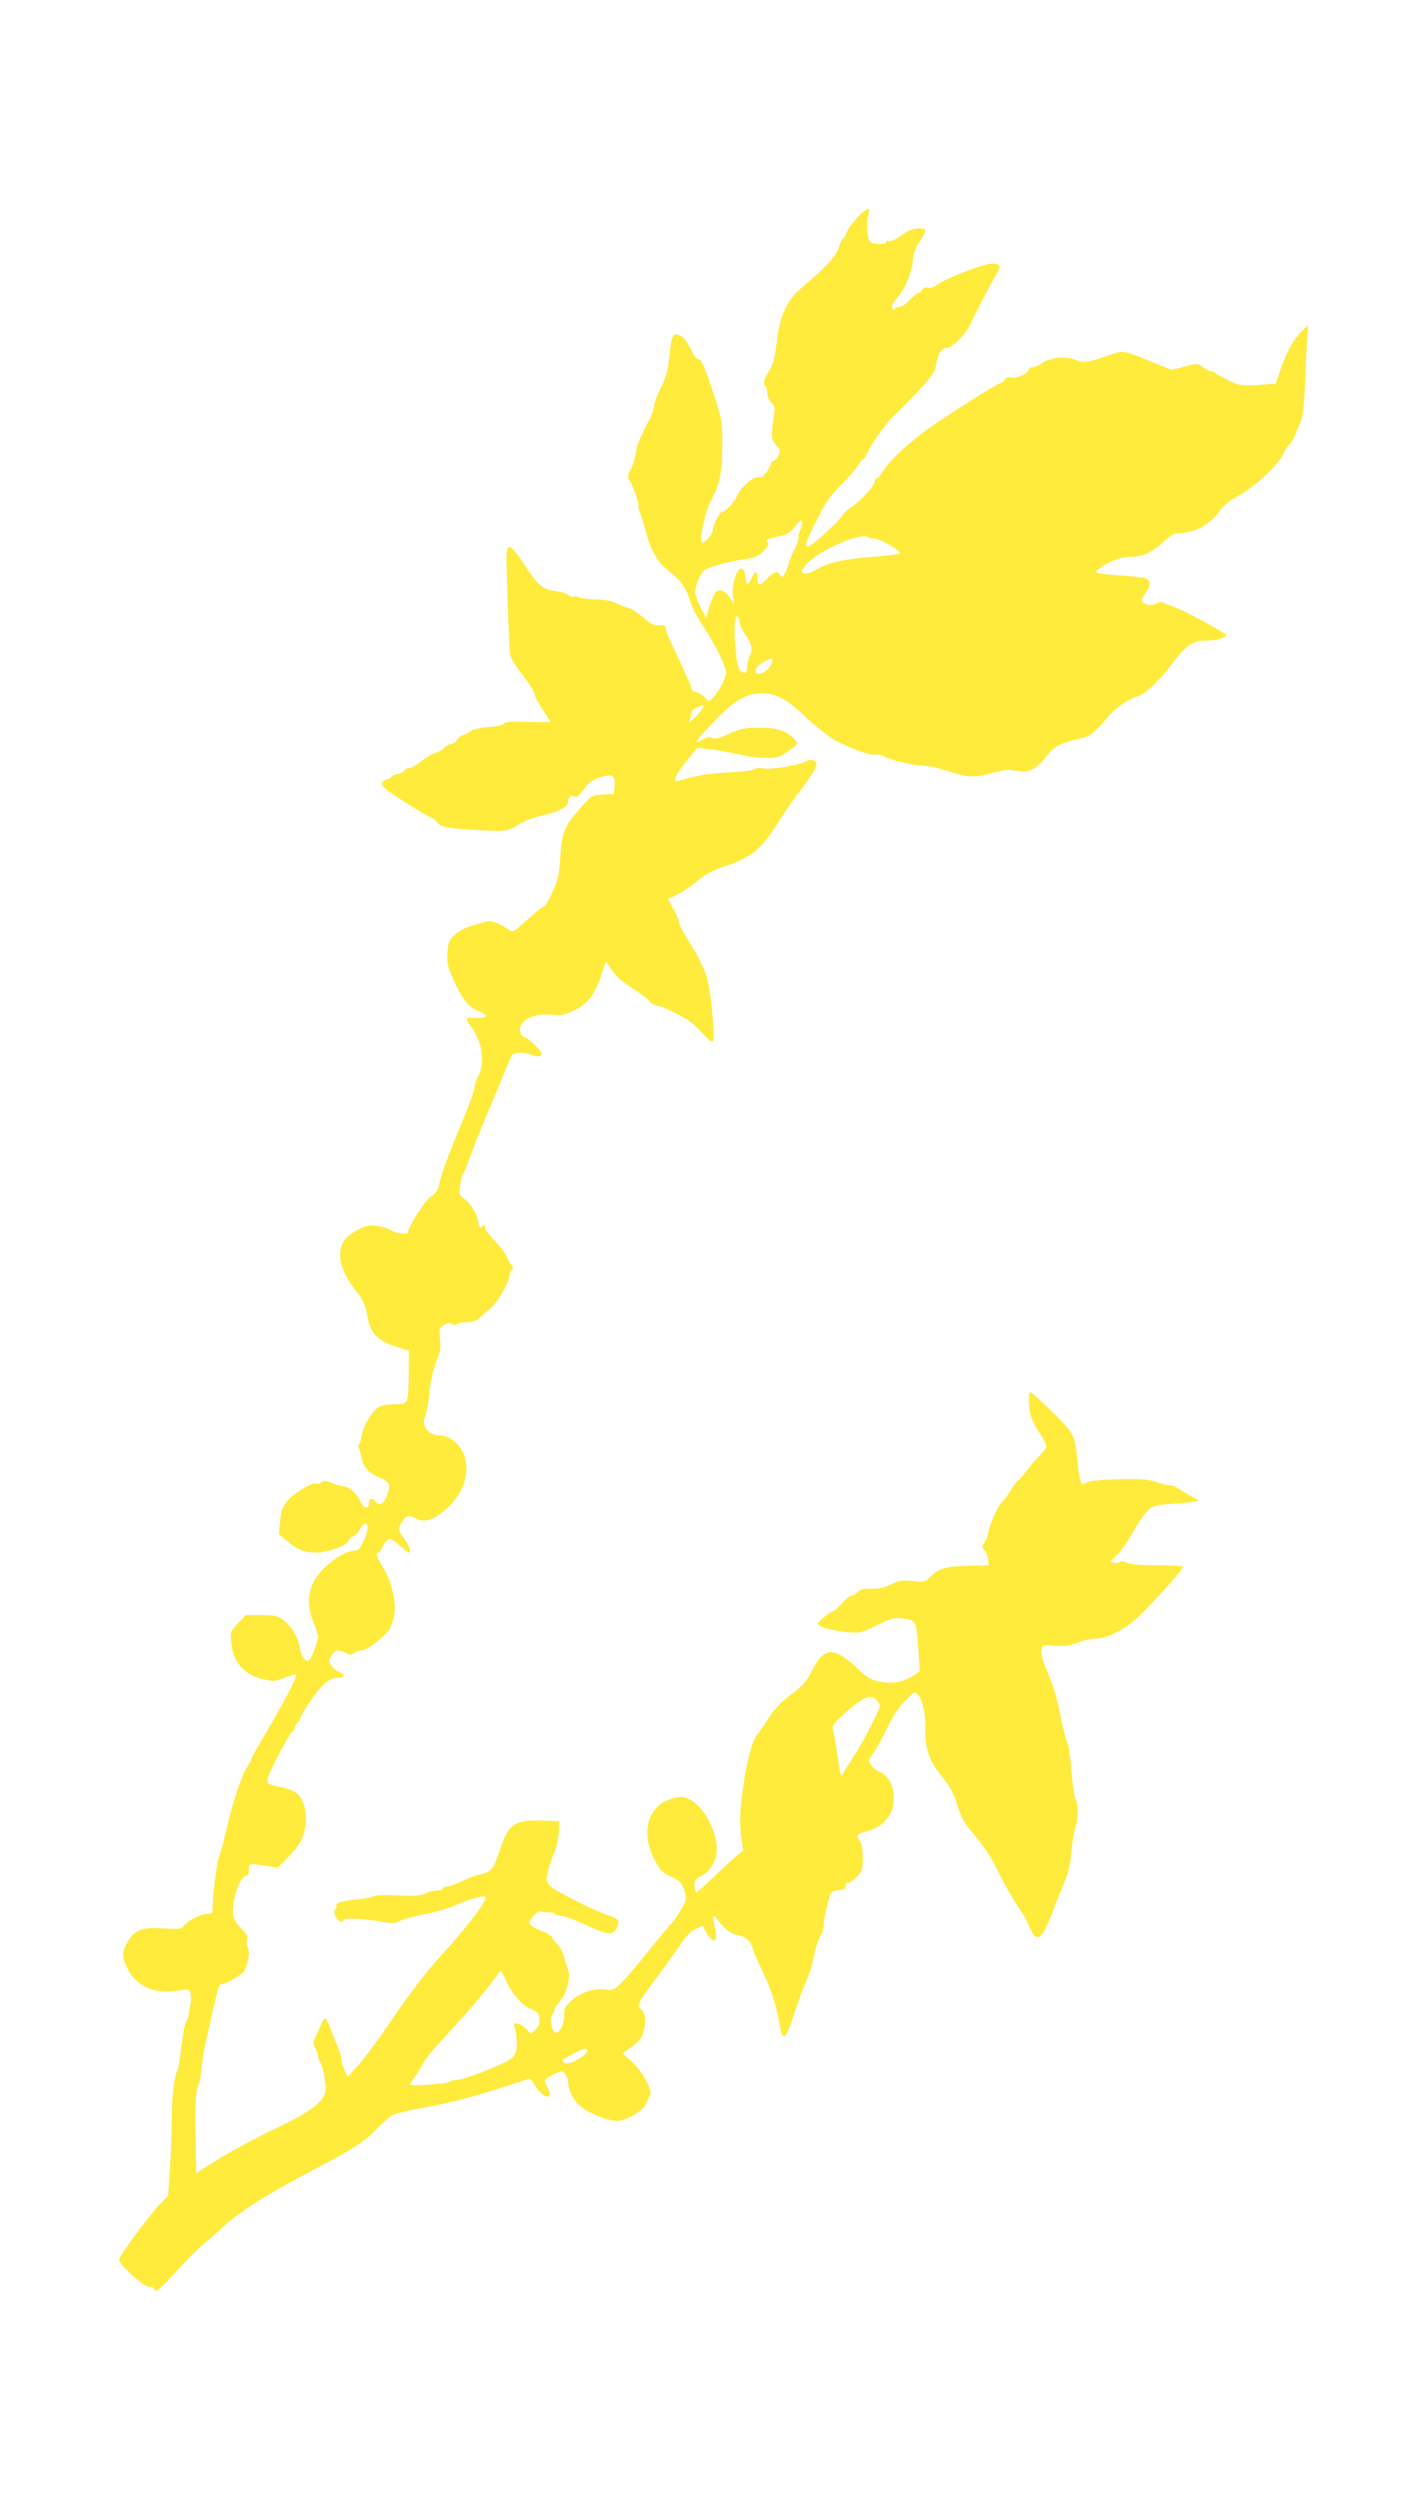
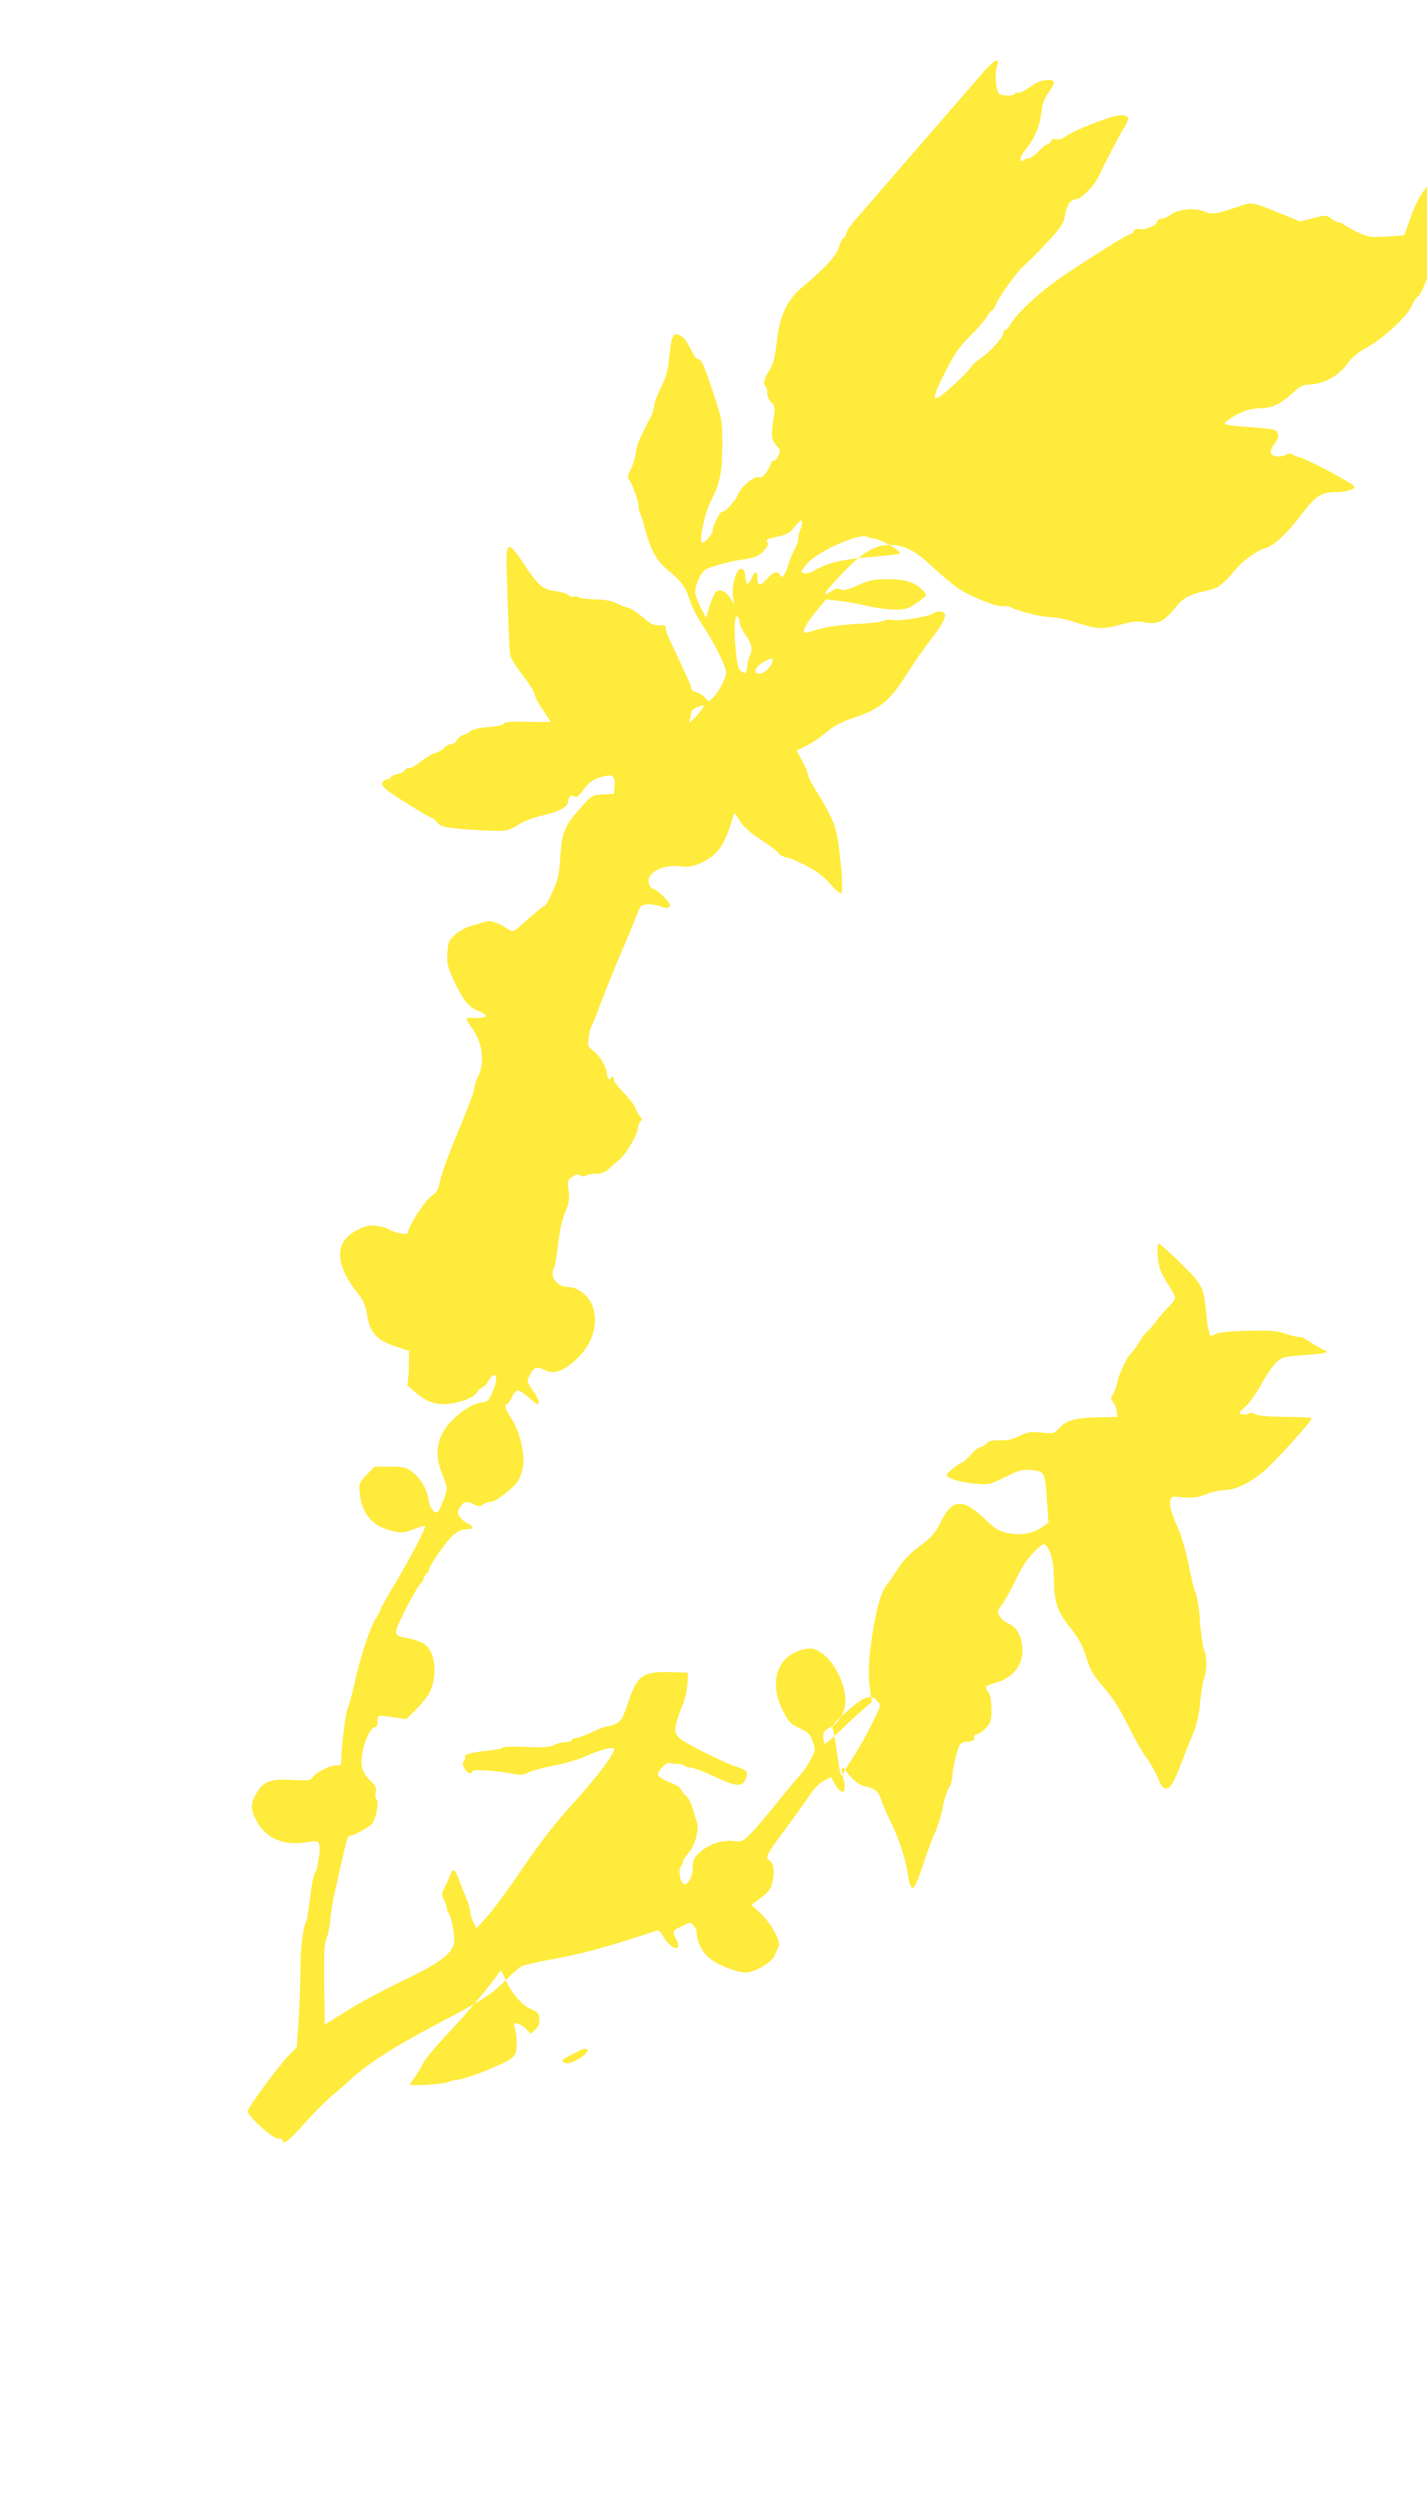
<svg xmlns="http://www.w3.org/2000/svg" version="1.0" width="731pt" height="1280pt" viewBox="0 0 731 1280" preserveAspectRatio="xMidYMid meet">
  <g transform="translate(0,1280) scale(0.1,-0.1)" fill="#ffeb3b" stroke="none">
-     <path d="M4389 11683 c-25 -27 -49 -60 -53 -75 -3 -16 -11 -28 -16 -28 -5 0 -14 -19 -21 -42 -11 -44 -68 -107 -190 -209 -78 -66 -114 -143 -130 -279 -9 -77 -18 -114 -34 -140 -29 -45 -39 -77 -25 -85 5 -3 10 -19 10 -36 0 -16 9 -38 21 -50 20 -20 20 -25 10 -95 -12 -78 -9 -97 20 -130 16 -17 17 -24 6 -47 -6 -15 -18 -27 -24 -27 -7 0 -13 -5 -13 -10 0 -6 -10 -26 -22 -45 -16 -24 -28 -33 -41 -29 -24 8 -91 -48 -107 -88 -13 -33 -63 -88 -80 -88 -13 0 -50 -74 -50 -98 0 -19 -46 -69 -55 -60 -14 14 17 157 46 212 47 88 59 146 59 288 0 127 0 128 -52 283 -37 114 -55 155 -67 155 -9 0 -21 10 -27 23 -37 72 -49 90 -70 99 -36 17 -44 3 -55 -103 -7 -75 -16 -108 -44 -165 -19 -39 -35 -81 -35 -95 0 -13 -9 -40 -19 -59 -18 -32 -37 -71 -61 -125 -4 -11 -11 -37 -14 -59 -3 -21 -14 -57 -25 -79 -17 -35 -18 -43 -7 -57 15 -17 52 -120 47 -134 -1 -6 2 -19 7 -30 5 -12 19 -57 31 -101 29 -103 57 -150 119 -200 62 -50 88 -86 107 -153 9 -28 36 -82 61 -119 60 -89 124 -216 124 -247 0 -28 -41 -105 -71 -132 -20 -18 -21 -18 -37 3 -9 12 -29 25 -44 28 -16 4 -28 13 -28 21 0 8 -4 22 -9 32 -5 9 -23 49 -40 87 -18 39 -43 93 -56 120 -14 28 -25 58 -25 68 0 14 -7 17 -34 15 -27 -1 -43 6 -81 40 -27 23 -60 45 -74 49 -14 3 -43 14 -63 24 -24 13 -61 19 -110 20 -40 1 -78 6 -85 11 -7 5 -17 7 -23 3 -6 -4 -19 0 -28 8 -9 8 -38 17 -65 20 -67 9 -89 27 -159 133 -87 132 -99 127 -92 -41 2 -55 5 -167 8 -249 3 -82 7 -161 11 -175 3 -14 33 -61 66 -103 32 -42 59 -85 59 -96 0 -10 18 -44 40 -76 22 -31 40 -59 40 -61 0 -2 -52 -3 -115 -1 -83 2 -118 0 -123 -9 -4 -7 -39 -15 -81 -18 -41 -3 -80 -12 -90 -20 -9 -8 -26 -18 -39 -21 -12 -4 -27 -16 -32 -27 -6 -10 -19 -19 -29 -19 -10 0 -26 -9 -35 -19 -10 -11 -30 -22 -45 -26 -14 -3 -48 -23 -76 -45 -27 -21 -53 -36 -59 -33 -5 3 -14 -1 -21 -10 -6 -9 -25 -18 -41 -21 -16 -3 -30 -10 -32 -16 -2 -5 -9 -10 -17 -10 -7 0 -18 -6 -24 -13 -8 -10 -4 -20 17 -39 24 -23 226 -148 239 -148 3 0 13 -10 23 -22 15 -19 33 -24 116 -32 55 -5 133 -9 174 -10 68 -1 80 2 125 31 30 19 81 38 127 48 76 17 128 44 128 68 0 25 18 41 32 29 11 -9 21 -1 48 36 27 35 46 50 82 61 65 20 80 11 76 -41 l-3 -43 -56 -3 c-57 -3 -57 -3 -118 -72 -80 -90 -93 -122 -101 -251 -6 -90 -12 -116 -40 -177 -18 -40 -36 -72 -41 -72 -8 0 -39 -25 -111 -90 -49 -44 -50 -44 -76 -27 -59 37 -89 46 -118 37 -16 -5 -49 -15 -74 -22 -25 -7 -60 -27 -79 -44 -31 -27 -35 -38 -39 -91 -3 -50 0 -71 24 -124 48 -110 83 -156 131 -174 24 -9 43 -21 43 -26 0 -9 -36 -14 -77 -10 -28 2 -29 -9 -3 -42 60 -76 77 -185 40 -257 -11 -22 -20 -50 -20 -62 0 -13 -33 -102 -73 -198 -67 -159 -96 -241 -111 -310 -3 -14 -20 -35 -39 -47 -31 -22 -117 -155 -117 -183 0 -15 -64 -5 -95 14 -11 7 -40 16 -65 19 -37 5 -55 1 -99 -21 -120 -60 -119 -175 5 -328 25 -31 36 -58 45 -109 15 -90 48 -127 144 -159 l70 -23 -1 -111 c-2 -156 -4 -162 -58 -162 -86 0 -105 -9 -143 -66 -19 -29 -37 -71 -40 -93 -3 -23 -10 -44 -14 -47 -5 -3 -5 -13 0 -22 4 -9 11 -33 15 -53 7 -41 36 -72 87 -93 56 -23 61 -35 43 -89 -17 -49 -40 -61 -64 -32 -15 18 -30 11 -30 -16 0 -31 -30 -22 -45 15 -16 39 -59 76 -86 76 -10 0 -37 7 -59 16 -32 13 -43 14 -55 4 -8 -6 -18 -9 -24 -6 -16 10 -111 -46 -146 -86 -27 -32 -34 -50 -40 -106 l-7 -66 38 -33 c55 -47 95 -63 151 -63 64 1 155 33 167 59 5 11 17 23 27 26 10 4 24 18 31 32 7 15 18 28 24 30 23 8 23 -29 -1 -82 -19 -44 -29 -55 -47 -55 -62 -1 -174 -85 -211 -160 -32 -62 -32 -128 -3 -201 14 -36 26 -72 26 -79 0 -18 -30 -101 -43 -118 -16 -21 -44 13 -51 61 -8 54 -42 109 -85 142 -30 22 -45 25 -113 25 l-79 0 -40 -42 c-38 -41 -40 -45 -35 -94 9 -101 63 -167 155 -190 61 -15 66 -15 119 5 30 12 57 19 60 16 7 -7 -71 -155 -158 -302 -39 -64 -70 -120 -70 -125 0 -5 -12 -27 -26 -49 -26 -42 -70 -172 -99 -295 -20 -88 -35 -144 -45 -169 -10 -25 -30 -189 -30 -244 0 -38 -2 -41 -28 -41 -32 0 -102 -35 -120 -61 -11 -16 -23 -18 -105 -13 -110 7 -149 -8 -184 -71 -29 -51 -29 -80 0 -135 46 -92 140 -133 260 -113 56 9 58 8 63 -14 4 -13 3 -38 0 -56 -4 -17 -8 -41 -9 -53 -1 -11 -7 -27 -13 -35 -6 -8 -17 -63 -24 -124 -7 -60 -16 -118 -22 -128 -16 -31 -29 -149 -28 -252 0 -55 -4 -165 -9 -244 l-10 -145 -40 -40 c-55 -57 -211 -268 -211 -286 0 -25 126 -140 154 -140 15 0 26 -4 26 -10 0 -27 32 -1 110 86 47 53 108 114 135 137 28 23 77 66 110 96 85 78 226 167 437 278 230 120 279 152 349 223 31 32 67 63 79 70 12 7 68 20 124 31 199 36 287 60 573 154 7 2 19 -8 27 -23 22 -42 64 -78 77 -65 8 8 6 20 -5 41 -22 43 -21 45 28 69 42 21 45 21 60 4 9 -10 16 -26 16 -36 0 -45 26 -98 63 -130 42 -36 141 -75 191 -75 44 0 135 55 146 88 6 15 14 35 20 44 14 25 -39 122 -95 173 l-45 41 49 36 c41 31 51 45 60 85 12 50 5 93 -18 108 -22 13 -9 36 82 157 50 68 107 147 126 176 21 33 48 60 72 73 l38 19 15 -28 c8 -16 22 -34 30 -41 24 -20 31 9 17 65 -14 55 -7 68 16 33 28 -39 65 -69 92 -75 51 -10 74 -28 86 -69 7 -22 26 -67 42 -100 47 -94 81 -194 93 -272 19 -116 31 -109 83 48 19 59 46 131 60 160 13 30 30 85 37 124 7 38 21 83 32 100 10 16 18 44 18 62 0 30 20 117 35 155 4 11 20 18 43 20 29 2 36 7 34 21 -2 10 3 17 14 17 9 0 29 14 45 31 26 28 29 38 29 98 -1 42 -6 73 -15 85 -22 30 -20 33 38 50 93 27 142 94 135 183 -5 62 -29 101 -76 123 -17 8 -36 25 -43 37 -10 18 -8 26 14 55 14 18 46 76 71 128 31 65 61 111 94 143 46 45 49 47 64 30 23 -26 38 -89 38 -164 0 -120 16 -168 81 -250 46 -58 65 -92 84 -154 21 -67 35 -92 90 -155 45 -52 83 -110 122 -190 31 -63 73 -137 93 -165 20 -27 44 -68 54 -90 26 -61 32 -70 49 -73 21 -4 43 32 82 136 18 48 45 115 60 150 17 42 29 92 34 155 5 51 14 105 20 122 16 39 16 117 0 146 -6 13 -15 75 -20 139 -4 63 -14 131 -22 150 -9 20 -25 84 -36 144 -12 60 -33 136 -47 170 -46 109 -54 136 -48 161 6 23 9 24 67 18 49 -4 74 -1 117 16 30 12 73 21 95 21 52 0 126 35 196 93 55 45 249 258 249 274 0 4 -60 8 -133 8 -89 1 -140 5 -156 14 -15 8 -27 9 -33 3 -9 -9 -48 -5 -48 4 0 3 15 17 33 33 17 16 53 66 79 112 25 46 60 97 77 113 29 27 38 30 142 37 115 9 135 13 104 26 -10 3 -41 21 -68 39 -28 18 -54 31 -58 28 -4 -2 -34 4 -67 15 -49 17 -79 19 -198 17 -79 -2 -150 -8 -162 -15 -11 -6 -23 -11 -25 -11 -11 0 -20 40 -27 115 -13 137 -17 145 -133 259 -58 57 -108 102 -111 98 -11 -10 -5 -96 8 -132 7 -20 27 -57 44 -82 18 -26 32 -54 32 -63 0 -9 -15 -30 -34 -48 -18 -18 -46 -50 -62 -72 -16 -22 -37 -46 -46 -53 -10 -7 -29 -33 -43 -57 -14 -24 -33 -49 -41 -56 -20 -16 -62 -107 -70 -150 -4 -19 -13 -45 -21 -57 -13 -21 -13 -26 0 -40 8 -10 17 -30 19 -47 l3 -30 -109 -3 c-116 -3 -151 -14 -194 -60 -21 -22 -28 -24 -87 -17 -55 5 -69 3 -111 -18 -35 -17 -64 -23 -101 -22 -40 1 -57 -3 -69 -17 -10 -10 -23 -18 -31 -18 -8 0 -31 -18 -50 -40 -20 -22 -40 -40 -45 -40 -12 0 -78 -53 -78 -63 0 -16 71 -37 145 -44 73 -6 77 -5 158 35 76 37 87 40 137 34 64 -8 64 -9 75 -166 l7 -104 -38 -25 c-52 -32 -104 -40 -170 -27 -45 10 -64 21 -107 62 -123 120 -177 118 -239 -9 -27 -55 -44 -74 -107 -121 -51 -38 -86 -75 -112 -117 -21 -33 -44 -67 -51 -75 -30 -34 -52 -104 -74 -235 -24 -146 -28 -222 -15 -315 l8 -55 -41 -35 c-22 -19 -76 -68 -118 -109 -43 -41 -80 -73 -82 -70 -5 5 -9 29 -7 51 0 9 17 25 36 34 45 21 78 82 77 140 -2 85 -57 194 -121 239 -34 23 -48 27 -82 22 -22 -3 -57 -17 -78 -30 -82 -55 -99 -170 -40 -285 30 -60 40 -70 86 -91 46 -21 54 -30 68 -69 14 -44 14 -46 -13 -95 -15 -28 -38 -62 -52 -76 -14 -14 -69 -80 -122 -146 -53 -66 -114 -138 -136 -159 -37 -36 -44 -38 -82 -33 -58 7 -128 -16 -173 -57 -32 -29 -37 -40 -37 -79 0 -48 -28 -96 -48 -83 -17 10 -27 75 -13 89 6 6 11 17 11 24 0 8 11 26 25 41 37 40 61 128 45 167 -6 16 -16 48 -22 70 -6 22 -20 49 -33 60 -12 11 -24 27 -27 35 -2 8 -29 24 -59 35 -30 12 -55 28 -57 36 -4 20 47 71 61 62 6 -4 24 -6 39 -5 14 1 29 -2 33 -8 3 -5 17 -10 31 -10 14 0 68 -20 121 -45 115 -54 146 -57 163 -16 16 39 10 46 -53 67 -63 21 -253 116 -284 143 -13 10 -23 30 -23 43 0 22 21 91 40 133 13 30 22 75 24 120 l1 40 -84 3 c-147 4 -175 -15 -221 -152 -27 -82 -36 -97 -62 -111 -17 -8 -38 -15 -47 -15 -9 0 -45 -14 -79 -30 -35 -17 -72 -30 -83 -30 -10 0 -19 -4 -19 -10 0 -5 -14 -10 -30 -10 -17 0 -44 -7 -60 -15 -23 -12 -54 -14 -144 -10 -66 3 -117 1 -120 -4 -4 -5 -41 -12 -84 -16 -75 -7 -120 -21 -108 -32 3 -4 1 -12 -6 -20 -8 -10 -8 -20 2 -38 13 -25 40 -34 40 -15 0 12 114 5 201 -11 47 -9 61 -8 87 5 17 9 77 25 134 36 56 11 125 32 154 45 62 29 141 52 150 42 13 -13 -81 -140 -208 -280 -91 -100 -168 -198 -259 -332 -70 -104 -153 -217 -183 -249 l-54 -60 -16 32 c-9 17 -16 41 -16 54 0 13 -12 50 -26 83 -14 33 -30 74 -36 90 -18 49 -27 51 -43 9 -8 -21 -22 -51 -30 -66 -12 -24 -12 -31 0 -55 8 -16 15 -35 15 -44 0 -8 4 -19 9 -25 15 -15 35 -128 28 -156 -14 -55 -86 -107 -258 -188 -90 -43 -218 -111 -284 -152 l-120 -75 -3 201 c-2 160 0 209 12 241 9 22 18 68 20 102 3 34 12 93 21 130 9 37 23 100 31 138 30 133 37 155 47 155 19 0 94 40 112 60 22 25 39 108 25 126 -6 6 -8 24 -4 38 4 19 0 31 -18 48 -49 48 -60 76 -53 136 8 67 43 147 65 147 10 0 15 10 15 30 0 34 0 34 88 21 l59 -9 50 49 c27 27 58 65 68 85 42 80 34 198 -16 244 -14 13 -49 27 -82 34 -92 18 -91 13 -24 148 33 65 67 125 76 132 9 8 16 19 16 26 0 7 7 18 15 25 8 7 15 19 15 26 0 8 27 52 60 98 59 83 90 106 141 106 27 0 24 19 -4 29 -13 5 -31 20 -39 33 -15 22 -15 27 0 51 19 30 35 33 73 13 22 -11 29 -11 44 0 10 8 29 14 41 14 24 0 115 70 139 107 9 13 20 45 25 73 12 64 -17 183 -60 248 -30 45 -38 72 -22 72 5 0 16 16 25 35 9 19 23 35 32 35 8 0 32 -16 54 -35 21 -19 41 -35 45 -35 15 0 4 33 -25 73 -30 43 -31 45 -14 76 21 41 36 46 76 26 43 -23 91 -9 153 46 92 81 127 190 92 283 -20 52 -76 96 -123 96 -59 0 -98 52 -74 98 5 10 15 65 21 122 7 67 21 126 36 162 20 46 23 66 18 111 -6 52 -5 56 20 72 19 13 30 14 39 7 8 -7 18 -7 27 -2 8 6 33 10 55 10 25 0 46 7 60 20 11 11 38 34 59 52 37 31 96 134 96 168 0 9 5 21 12 28 9 9 8 16 -4 29 -9 10 -19 28 -23 41 -4 13 -31 48 -61 79 -29 31 -51 59 -49 64 3 4 1 10 -5 14 -5 3 -10 1 -10 -5 0 -6 -4 -8 -10 -5 -5 3 -10 15 -10 26 0 32 -37 96 -70 119 -28 20 -29 24 -23 68 3 26 9 52 14 57 4 6 21 47 37 90 31 85 74 191 127 315 18 41 43 102 56 135 13 33 27 66 32 73 12 15 61 16 104 0 24 -9 36 -9 44 -1 8 8 0 22 -31 52 -23 23 -48 41 -55 41 -7 0 -16 12 -20 27 -13 55 70 99 166 87 35 -5 58 -1 95 15 85 38 123 86 159 203 l18 56 24 -35 c30 -45 51 -63 136 -119 37 -25 67 -49 67 -53 0 -8 33 -23 57 -25 6 -1 45 -19 86 -40 53 -27 89 -55 122 -93 28 -32 51 -51 56 -46 14 14 -9 258 -31 333 -11 37 -45 106 -79 160 -33 52 -61 103 -61 112 0 10 -13 42 -29 71 l-29 54 46 22 c26 13 67 40 92 60 55 46 86 63 170 91 121 42 171 84 255 216 45 71 81 123 137 196 65 86 76 121 40 126 -13 2 -28 -1 -35 -6 -21 -18 -169 -43 -209 -37 -23 4 -44 2 -51 -4 -7 -5 -69 -13 -138 -16 -75 -4 -150 -14 -191 -26 -36 -10 -69 -19 -72 -19 -19 0 1 42 50 102 l56 69 61 -7 c34 -3 99 -15 144 -25 99 -23 189 -27 223 -9 14 7 40 24 58 38 32 24 32 25 15 44 -40 45 -93 63 -183 62 -73 0 -95 -4 -155 -31 -52 -24 -74 -29 -88 -21 -13 7 -25 5 -42 -6 -62 -41 -45 -12 53 90 103 108 165 144 244 144 74 -1 124 -27 219 -115 44 -42 105 -92 134 -111 62 -41 203 -96 227 -88 10 3 27 0 39 -6 38 -21 158 -50 204 -50 24 0 77 -11 117 -24 116 -38 146 -40 236 -15 67 18 89 20 131 12 62 -12 98 6 154 77 39 50 68 65 172 89 50 11 72 29 145 116 33 38 108 90 145 99 40 10 108 73 177 164 75 100 107 122 175 122 54 0 103 13 103 28 0 12 -236 138 -275 148 -16 4 -36 11 -43 17 -9 7 -20 6 -37 -3 -29 -15 -75 -6 -75 16 0 9 9 27 20 41 26 34 25 62 -2 72 -13 4 -72 11 -133 15 -60 3 -113 10 -118 15 -10 10 64 57 115 71 18 6 50 10 71 10 53 0 99 22 155 74 34 32 58 46 78 46 85 2 161 42 213 115 19 26 52 53 91 74 83 44 208 159 232 213 11 24 25 46 32 50 7 4 19 22 26 40 7 18 21 51 31 74 13 30 19 78 24 195 3 85 8 188 11 229 l5 75 -31 -30 c-43 -41 -76 -100 -108 -192 l-27 -78 -90 -6 c-85 -5 -94 -4 -153 24 -34 17 -65 34 -68 39 -3 4 -12 8 -20 8 -8 0 -27 9 -42 20 -27 20 -29 20 -94 3 l-66 -17 -116 47 c-128 52 -133 53 -191 33 -123 -43 -142 -46 -182 -30 -50 22 -134 14 -173 -14 -16 -12 -38 -22 -50 -22 -11 0 -20 -6 -20 -13 0 -19 -64 -47 -90 -40 -15 4 -26 0 -32 -11 -5 -9 -13 -16 -19 -16 -13 0 -199 -116 -339 -211 -116 -78 -234 -186 -270 -246 -11 -18 -24 -33 -30 -33 -5 0 -10 -8 -10 -17 -1 -23 -73 -101 -123 -133 -20 -14 -39 -32 -42 -40 -3 -8 -41 -48 -84 -87 -122 -111 -130 -98 -44 70 46 89 71 125 124 177 37 36 75 80 85 98 10 17 22 32 26 32 5 0 13 11 18 25 16 43 109 172 148 206 20 17 74 71 118 119 68 73 83 95 89 131 9 58 30 89 59 89 24 0 93 69 114 114 34 73 109 217 129 248 34 55 31 68 -16 68 -42 0 -236 -75 -282 -109 -16 -12 -35 -18 -48 -14 -14 3 -23 0 -27 -11 -3 -9 -12 -16 -19 -16 -7 0 -27 -16 -44 -35 -17 -19 -39 -35 -50 -35 -11 0 -23 -5 -27 -11 -4 -8 -9 -7 -14 2 -5 8 4 28 26 54 45 56 72 119 80 191 5 42 15 70 35 98 16 22 29 46 29 53 0 22 -68 16 -103 -9 -47 -34 -78 -49 -88 -42 -5 3 -9 0 -9 -5 0 -13 -59 -14 -79 -2 -18 12 -26 101 -13 140 16 46 -6 40 -59 -16z m-288 -1592 c-6 -11 -11 -31 -11 -45 0 -14 -9 -40 -19 -58 -11 -18 -25 -53 -32 -78 -16 -53 -34 -77 -43 -55 -9 25 -36 17 -68 -20 -35 -39 -48 -37 -48 6 0 37 -14 37 -30 -1 -17 -40 -28 -38 -32 7 -2 26 -8 39 -20 41 -24 5 -52 -85 -43 -141 l6 -42 -20 32 c-25 40 -60 52 -78 27 -8 -11 -21 -44 -30 -74 l-16 -54 -28 54 c-15 30 -28 64 -28 75 -1 36 27 100 51 117 20 15 133 46 193 53 55 6 88 20 110 47 20 23 23 33 15 44 -9 10 0 15 49 25 52 11 65 19 93 53 25 31 34 37 36 24 2 -9 -2 -26 -7 -37z m369 -48 c35 1 152 -65 139 -78 -4 -3 -65 -10 -135 -16 -150 -11 -231 -30 -292 -65 -27 -16 -50 -23 -63 -19 -19 6 -18 8 10 43 52 67 280 168 316 142 6 -4 17 -7 25 -7z m-680 -436 c0 -9 14 -36 30 -59 31 -42 37 -76 20 -108 -5 -10 -11 -32 -12 -50 -3 -38 -9 -43 -33 -26 -13 10 -20 36 -27 115 -10 107 -4 187 13 160 5 -8 9 -22 9 -32z m165 -199 c-9 -29 -42 -58 -66 -58 -33 0 -22 35 19 58 47 27 55 27 47 0z m-363 -245 c-11 -16 -30 -37 -43 -48 -20 -18 -22 -18 -16 -2 4 10 7 26 7 36 0 9 12 22 28 28 42 17 45 15 24 -14z m903 -5074 c19 -20 18 -22 -29 -117 -26 -53 -67 -126 -91 -162 -23 -36 -48 -76 -55 -90 -12 -23 -15 -16 -30 90 -9 63 -20 125 -24 136 -5 18 6 32 61 81 102 90 133 102 168 62z m-1902 -1433 c31 -68 89 -132 132 -146 27 -9 34 -17 37 -46 3 -26 -1 -39 -19 -56 l-23 -22 -28 27 c-33 31 -68 37 -57 10 13 -35 17 -109 6 -136 -8 -21 -28 -36 -78 -58 -90 -41 -197 -79 -223 -79 -12 0 -31 -5 -42 -11 -20 -11 -198 -22 -198 -12 0 2 11 19 24 36 13 18 32 48 41 67 16 32 61 85 155 185 60 64 175 200 211 249 18 26 34 46 35 46 1 0 14 -24 27 -54z m417 -354 c0 -25 -89 -76 -115 -66 -23 9 -18 18 23 38 20 10 44 22 52 27 20 10 40 11 40 1z" />
+     <path d="M4389 11683 c-25 -27 -49 -60 -53 -75 -3 -16 -11 -28 -16 -28 -5 0 -14 -19 -21 -42 -11 -44 -68 -107 -190 -209 -78 -66 -114 -143 -130 -279 -9 -77 -18 -114 -34 -140 -29 -45 -39 -77 -25 -85 5 -3 10 -19 10 -36 0 -16 9 -38 21 -50 20 -20 20 -25 10 -95 -12 -78 -9 -97 20 -130 16 -17 17 -24 6 -47 -6 -15 -18 -27 -24 -27 -7 0 -13 -5 -13 -10 0 -6 -10 -26 -22 -45 -16 -24 -28 -33 -41 -29 -24 8 -91 -48 -107 -88 -13 -33 -63 -88 -80 -88 -13 0 -50 -74 -50 -98 0 -19 -46 -69 -55 -60 -14 14 17 157 46 212 47 88 59 146 59 288 0 127 0 128 -52 283 -37 114 -55 155 -67 155 -9 0 -21 10 -27 23 -37 72 -49 90 -70 99 -36 17 -44 3 -55 -103 -7 -75 -16 -108 -44 -165 -19 -39 -35 -81 -35 -95 0 -13 -9 -40 -19 -59 -18 -32 -37 -71 -61 -125 -4 -11 -11 -37 -14 -59 -3 -21 -14 -57 -25 -79 -17 -35 -18 -43 -7 -57 15 -17 52 -120 47 -134 -1 -6 2 -19 7 -30 5 -12 19 -57 31 -101 29 -103 57 -150 119 -200 62 -50 88 -86 107 -153 9 -28 36 -82 61 -119 60 -89 124 -216 124 -247 0 -28 -41 -105 -71 -132 -20 -18 -21 -18 -37 3 -9 12 -29 25 -44 28 -16 4 -28 13 -28 21 0 8 -4 22 -9 32 -5 9 -23 49 -40 87 -18 39 -43 93 -56 120 -14 28 -25 58 -25 68 0 14 -7 17 -34 15 -27 -1 -43 6 -81 40 -27 23 -60 45 -74 49 -14 3 -43 14 -63 24 -24 13 -61 19 -110 20 -40 1 -78 6 -85 11 -7 5 -17 7 -23 3 -6 -4 -19 0 -28 8 -9 8 -38 17 -65 20 -67 9 -89 27 -159 133 -87 132 -99 127 -92 -41 2 -55 5 -167 8 -249 3 -82 7 -161 11 -175 3 -14 33 -61 66 -103 32 -42 59 -85 59 -96 0 -10 18 -44 40 -76 22 -31 40 -59 40 -61 0 -2 -52 -3 -115 -1 -83 2 -118 0 -123 -9 -4 -7 -39 -15 -81 -18 -41 -3 -80 -12 -90 -20 -9 -8 -26 -18 -39 -21 -12 -4 -27 -16 -32 -27 -6 -10 -19 -19 -29 -19 -10 0 -26 -9 -35 -19 -10 -11 -30 -22 -45 -26 -14 -3 -48 -23 -76 -45 -27 -21 -53 -36 -59 -33 -5 3 -14 -1 -21 -10 -6 -9 -25 -18 -41 -21 -16 -3 -30 -10 -32 -16 -2 -5 -9 -10 -17 -10 -7 0 -18 -6 -24 -13 -8 -10 -4 -20 17 -39 24 -23 226 -148 239 -148 3 0 13 -10 23 -22 15 -19 33 -24 116 -32 55 -5 133 -9 174 -10 68 -1 80 2 125 31 30 19 81 38 127 48 76 17 128 44 128 68 0 25 18 41 32 29 11 -9 21 -1 48 36 27 35 46 50 82 61 65 20 80 11 76 -41 l-3 -43 -56 -3 c-57 -3 -57 -3 -118 -72 -80 -90 -93 -122 -101 -251 -6 -90 -12 -116 -40 -177 -18 -40 -36 -72 -41 -72 -8 0 -39 -25 -111 -90 -49 -44 -50 -44 -76 -27 -59 37 -89 46 -118 37 -16 -5 -49 -15 -74 -22 -25 -7 -60 -27 -79 -44 -31 -27 -35 -38 -39 -91 -3 -50 0 -71 24 -124 48 -110 83 -156 131 -174 24 -9 43 -21 43 -26 0 -9 -36 -14 -77 -10 -28 2 -29 -9 -3 -42 60 -76 77 -185 40 -257 -11 -22 -20 -50 -20 -62 0 -13 -33 -102 -73 -198 -67 -159 -96 -241 -111 -310 -3 -14 -20 -35 -39 -47 -31 -22 -117 -155 -117 -183 0 -15 -64 -5 -95 14 -11 7 -40 16 -65 19 -37 5 -55 1 -99 -21 -120 -60 -119 -175 5 -328 25 -31 36 -58 45 -109 15 -90 48 -127 144 -159 l70 -23 -1 -111 l-7 -66 38 -33 c55 -47 95 -63 151 -63 64 1 155 33 167 59 5 11 17 23 27 26 10 4 24 18 31 32 7 15 18 28 24 30 23 8 23 -29 -1 -82 -19 -44 -29 -55 -47 -55 -62 -1 -174 -85 -211 -160 -32 -62 -32 -128 -3 -201 14 -36 26 -72 26 -79 0 -18 -30 -101 -43 -118 -16 -21 -44 13 -51 61 -8 54 -42 109 -85 142 -30 22 -45 25 -113 25 l-79 0 -40 -42 c-38 -41 -40 -45 -35 -94 9 -101 63 -167 155 -190 61 -15 66 -15 119 5 30 12 57 19 60 16 7 -7 -71 -155 -158 -302 -39 -64 -70 -120 -70 -125 0 -5 -12 -27 -26 -49 -26 -42 -70 -172 -99 -295 -20 -88 -35 -144 -45 -169 -10 -25 -30 -189 -30 -244 0 -38 -2 -41 -28 -41 -32 0 -102 -35 -120 -61 -11 -16 -23 -18 -105 -13 -110 7 -149 -8 -184 -71 -29 -51 -29 -80 0 -135 46 -92 140 -133 260 -113 56 9 58 8 63 -14 4 -13 3 -38 0 -56 -4 -17 -8 -41 -9 -53 -1 -11 -7 -27 -13 -35 -6 -8 -17 -63 -24 -124 -7 -60 -16 -118 -22 -128 -16 -31 -29 -149 -28 -252 0 -55 -4 -165 -9 -244 l-10 -145 -40 -40 c-55 -57 -211 -268 -211 -286 0 -25 126 -140 154 -140 15 0 26 -4 26 -10 0 -27 32 -1 110 86 47 53 108 114 135 137 28 23 77 66 110 96 85 78 226 167 437 278 230 120 279 152 349 223 31 32 67 63 79 70 12 7 68 20 124 31 199 36 287 60 573 154 7 2 19 -8 27 -23 22 -42 64 -78 77 -65 8 8 6 20 -5 41 -22 43 -21 45 28 69 42 21 45 21 60 4 9 -10 16 -26 16 -36 0 -45 26 -98 63 -130 42 -36 141 -75 191 -75 44 0 135 55 146 88 6 15 14 35 20 44 14 25 -39 122 -95 173 l-45 41 49 36 c41 31 51 45 60 85 12 50 5 93 -18 108 -22 13 -9 36 82 157 50 68 107 147 126 176 21 33 48 60 72 73 l38 19 15 -28 c8 -16 22 -34 30 -41 24 -20 31 9 17 65 -14 55 -7 68 16 33 28 -39 65 -69 92 -75 51 -10 74 -28 86 -69 7 -22 26 -67 42 -100 47 -94 81 -194 93 -272 19 -116 31 -109 83 48 19 59 46 131 60 160 13 30 30 85 37 124 7 38 21 83 32 100 10 16 18 44 18 62 0 30 20 117 35 155 4 11 20 18 43 20 29 2 36 7 34 21 -2 10 3 17 14 17 9 0 29 14 45 31 26 28 29 38 29 98 -1 42 -6 73 -15 85 -22 30 -20 33 38 50 93 27 142 94 135 183 -5 62 -29 101 -76 123 -17 8 -36 25 -43 37 -10 18 -8 26 14 55 14 18 46 76 71 128 31 65 61 111 94 143 46 45 49 47 64 30 23 -26 38 -89 38 -164 0 -120 16 -168 81 -250 46 -58 65 -92 84 -154 21 -67 35 -92 90 -155 45 -52 83 -110 122 -190 31 -63 73 -137 93 -165 20 -27 44 -68 54 -90 26 -61 32 -70 49 -73 21 -4 43 32 82 136 18 48 45 115 60 150 17 42 29 92 34 155 5 51 14 105 20 122 16 39 16 117 0 146 -6 13 -15 75 -20 139 -4 63 -14 131 -22 150 -9 20 -25 84 -36 144 -12 60 -33 136 -47 170 -46 109 -54 136 -48 161 6 23 9 24 67 18 49 -4 74 -1 117 16 30 12 73 21 95 21 52 0 126 35 196 93 55 45 249 258 249 274 0 4 -60 8 -133 8 -89 1 -140 5 -156 14 -15 8 -27 9 -33 3 -9 -9 -48 -5 -48 4 0 3 15 17 33 33 17 16 53 66 79 112 25 46 60 97 77 113 29 27 38 30 142 37 115 9 135 13 104 26 -10 3 -41 21 -68 39 -28 18 -54 31 -58 28 -4 -2 -34 4 -67 15 -49 17 -79 19 -198 17 -79 -2 -150 -8 -162 -15 -11 -6 -23 -11 -25 -11 -11 0 -20 40 -27 115 -13 137 -17 145 -133 259 -58 57 -108 102 -111 98 -11 -10 -5 -96 8 -132 7 -20 27 -57 44 -82 18 -26 32 -54 32 -63 0 -9 -15 -30 -34 -48 -18 -18 -46 -50 -62 -72 -16 -22 -37 -46 -46 -53 -10 -7 -29 -33 -43 -57 -14 -24 -33 -49 -41 -56 -20 -16 -62 -107 -70 -150 -4 -19 -13 -45 -21 -57 -13 -21 -13 -26 0 -40 8 -10 17 -30 19 -47 l3 -30 -109 -3 c-116 -3 -151 -14 -194 -60 -21 -22 -28 -24 -87 -17 -55 5 -69 3 -111 -18 -35 -17 -64 -23 -101 -22 -40 1 -57 -3 -69 -17 -10 -10 -23 -18 -31 -18 -8 0 -31 -18 -50 -40 -20 -22 -40 -40 -45 -40 -12 0 -78 -53 -78 -63 0 -16 71 -37 145 -44 73 -6 77 -5 158 35 76 37 87 40 137 34 64 -8 64 -9 75 -166 l7 -104 -38 -25 c-52 -32 -104 -40 -170 -27 -45 10 -64 21 -107 62 -123 120 -177 118 -239 -9 -27 -55 -44 -74 -107 -121 -51 -38 -86 -75 -112 -117 -21 -33 -44 -67 -51 -75 -30 -34 -52 -104 -74 -235 -24 -146 -28 -222 -15 -315 l8 -55 -41 -35 c-22 -19 -76 -68 -118 -109 -43 -41 -80 -73 -82 -70 -5 5 -9 29 -7 51 0 9 17 25 36 34 45 21 78 82 77 140 -2 85 -57 194 -121 239 -34 23 -48 27 -82 22 -22 -3 -57 -17 -78 -30 -82 -55 -99 -170 -40 -285 30 -60 40 -70 86 -91 46 -21 54 -30 68 -69 14 -44 14 -46 -13 -95 -15 -28 -38 -62 -52 -76 -14 -14 -69 -80 -122 -146 -53 -66 -114 -138 -136 -159 -37 -36 -44 -38 -82 -33 -58 7 -128 -16 -173 -57 -32 -29 -37 -40 -37 -79 0 -48 -28 -96 -48 -83 -17 10 -27 75 -13 89 6 6 11 17 11 24 0 8 11 26 25 41 37 40 61 128 45 167 -6 16 -16 48 -22 70 -6 22 -20 49 -33 60 -12 11 -24 27 -27 35 -2 8 -29 24 -59 35 -30 12 -55 28 -57 36 -4 20 47 71 61 62 6 -4 24 -6 39 -5 14 1 29 -2 33 -8 3 -5 17 -10 31 -10 14 0 68 -20 121 -45 115 -54 146 -57 163 -16 16 39 10 46 -53 67 -63 21 -253 116 -284 143 -13 10 -23 30 -23 43 0 22 21 91 40 133 13 30 22 75 24 120 l1 40 -84 3 c-147 4 -175 -15 -221 -152 -27 -82 -36 -97 -62 -111 -17 -8 -38 -15 -47 -15 -9 0 -45 -14 -79 -30 -35 -17 -72 -30 -83 -30 -10 0 -19 -4 -19 -10 0 -5 -14 -10 -30 -10 -17 0 -44 -7 -60 -15 -23 -12 -54 -14 -144 -10 -66 3 -117 1 -120 -4 -4 -5 -41 -12 -84 -16 -75 -7 -120 -21 -108 -32 3 -4 1 -12 -6 -20 -8 -10 -8 -20 2 -38 13 -25 40 -34 40 -15 0 12 114 5 201 -11 47 -9 61 -8 87 5 17 9 77 25 134 36 56 11 125 32 154 45 62 29 141 52 150 42 13 -13 -81 -140 -208 -280 -91 -100 -168 -198 -259 -332 -70 -104 -153 -217 -183 -249 l-54 -60 -16 32 c-9 17 -16 41 -16 54 0 13 -12 50 -26 83 -14 33 -30 74 -36 90 -18 49 -27 51 -43 9 -8 -21 -22 -51 -30 -66 -12 -24 -12 -31 0 -55 8 -16 15 -35 15 -44 0 -8 4 -19 9 -25 15 -15 35 -128 28 -156 -14 -55 -86 -107 -258 -188 -90 -43 -218 -111 -284 -152 l-120 -75 -3 201 c-2 160 0 209 12 241 9 22 18 68 20 102 3 34 12 93 21 130 9 37 23 100 31 138 30 133 37 155 47 155 19 0 94 40 112 60 22 25 39 108 25 126 -6 6 -8 24 -4 38 4 19 0 31 -18 48 -49 48 -60 76 -53 136 8 67 43 147 65 147 10 0 15 10 15 30 0 34 0 34 88 21 l59 -9 50 49 c27 27 58 65 68 85 42 80 34 198 -16 244 -14 13 -49 27 -82 34 -92 18 -91 13 -24 148 33 65 67 125 76 132 9 8 16 19 16 26 0 7 7 18 15 25 8 7 15 19 15 26 0 8 27 52 60 98 59 83 90 106 141 106 27 0 24 19 -4 29 -13 5 -31 20 -39 33 -15 22 -15 27 0 51 19 30 35 33 73 13 22 -11 29 -11 44 0 10 8 29 14 41 14 24 0 115 70 139 107 9 13 20 45 25 73 12 64 -17 183 -60 248 -30 45 -38 72 -22 72 5 0 16 16 25 35 9 19 23 35 32 35 8 0 32 -16 54 -35 21 -19 41 -35 45 -35 15 0 4 33 -25 73 -30 43 -31 45 -14 76 21 41 36 46 76 26 43 -23 91 -9 153 46 92 81 127 190 92 283 -20 52 -76 96 -123 96 -59 0 -98 52 -74 98 5 10 15 65 21 122 7 67 21 126 36 162 20 46 23 66 18 111 -6 52 -5 56 20 72 19 13 30 14 39 7 8 -7 18 -7 27 -2 8 6 33 10 55 10 25 0 46 7 60 20 11 11 38 34 59 52 37 31 96 134 96 168 0 9 5 21 12 28 9 9 8 16 -4 29 -9 10 -19 28 -23 41 -4 13 -31 48 -61 79 -29 31 -51 59 -49 64 3 4 1 10 -5 14 -5 3 -10 1 -10 -5 0 -6 -4 -8 -10 -5 -5 3 -10 15 -10 26 0 32 -37 96 -70 119 -28 20 -29 24 -23 68 3 26 9 52 14 57 4 6 21 47 37 90 31 85 74 191 127 315 18 41 43 102 56 135 13 33 27 66 32 73 12 15 61 16 104 0 24 -9 36 -9 44 -1 8 8 0 22 -31 52 -23 23 -48 41 -55 41 -7 0 -16 12 -20 27 -13 55 70 99 166 87 35 -5 58 -1 95 15 85 38 123 86 159 203 l18 56 24 -35 c30 -45 51 -63 136 -119 37 -25 67 -49 67 -53 0 -8 33 -23 57 -25 6 -1 45 -19 86 -40 53 -27 89 -55 122 -93 28 -32 51 -51 56 -46 14 14 -9 258 -31 333 -11 37 -45 106 -79 160 -33 52 -61 103 -61 112 0 10 -13 42 -29 71 l-29 54 46 22 c26 13 67 40 92 60 55 46 86 63 170 91 121 42 171 84 255 216 45 71 81 123 137 196 65 86 76 121 40 126 -13 2 -28 -1 -35 -6 -21 -18 -169 -43 -209 -37 -23 4 -44 2 -51 -4 -7 -5 -69 -13 -138 -16 -75 -4 -150 -14 -191 -26 -36 -10 -69 -19 -72 -19 -19 0 1 42 50 102 l56 69 61 -7 c34 -3 99 -15 144 -25 99 -23 189 -27 223 -9 14 7 40 24 58 38 32 24 32 25 15 44 -40 45 -93 63 -183 62 -73 0 -95 -4 -155 -31 -52 -24 -74 -29 -88 -21 -13 7 -25 5 -42 -6 -62 -41 -45 -12 53 90 103 108 165 144 244 144 74 -1 124 -27 219 -115 44 -42 105 -92 134 -111 62 -41 203 -96 227 -88 10 3 27 0 39 -6 38 -21 158 -50 204 -50 24 0 77 -11 117 -24 116 -38 146 -40 236 -15 67 18 89 20 131 12 62 -12 98 6 154 77 39 50 68 65 172 89 50 11 72 29 145 116 33 38 108 90 145 99 40 10 108 73 177 164 75 100 107 122 175 122 54 0 103 13 103 28 0 12 -236 138 -275 148 -16 4 -36 11 -43 17 -9 7 -20 6 -37 -3 -29 -15 -75 -6 -75 16 0 9 9 27 20 41 26 34 25 62 -2 72 -13 4 -72 11 -133 15 -60 3 -113 10 -118 15 -10 10 64 57 115 71 18 6 50 10 71 10 53 0 99 22 155 74 34 32 58 46 78 46 85 2 161 42 213 115 19 26 52 53 91 74 83 44 208 159 232 213 11 24 25 46 32 50 7 4 19 22 26 40 7 18 21 51 31 74 13 30 19 78 24 195 3 85 8 188 11 229 l5 75 -31 -30 c-43 -41 -76 -100 -108 -192 l-27 -78 -90 -6 c-85 -5 -94 -4 -153 24 -34 17 -65 34 -68 39 -3 4 -12 8 -20 8 -8 0 -27 9 -42 20 -27 20 -29 20 -94 3 l-66 -17 -116 47 c-128 52 -133 53 -191 33 -123 -43 -142 -46 -182 -30 -50 22 -134 14 -173 -14 -16 -12 -38 -22 -50 -22 -11 0 -20 -6 -20 -13 0 -19 -64 -47 -90 -40 -15 4 -26 0 -32 -11 -5 -9 -13 -16 -19 -16 -13 0 -199 -116 -339 -211 -116 -78 -234 -186 -270 -246 -11 -18 -24 -33 -30 -33 -5 0 -10 -8 -10 -17 -1 -23 -73 -101 -123 -133 -20 -14 -39 -32 -42 -40 -3 -8 -41 -48 -84 -87 -122 -111 -130 -98 -44 70 46 89 71 125 124 177 37 36 75 80 85 98 10 17 22 32 26 32 5 0 13 11 18 25 16 43 109 172 148 206 20 17 74 71 118 119 68 73 83 95 89 131 9 58 30 89 59 89 24 0 93 69 114 114 34 73 109 217 129 248 34 55 31 68 -16 68 -42 0 -236 -75 -282 -109 -16 -12 -35 -18 -48 -14 -14 3 -23 0 -27 -11 -3 -9 -12 -16 -19 -16 -7 0 -27 -16 -44 -35 -17 -19 -39 -35 -50 -35 -11 0 -23 -5 -27 -11 -4 -8 -9 -7 -14 2 -5 8 4 28 26 54 45 56 72 119 80 191 5 42 15 70 35 98 16 22 29 46 29 53 0 22 -68 16 -103 -9 -47 -34 -78 -49 -88 -42 -5 3 -9 0 -9 -5 0 -13 -59 -14 -79 -2 -18 12 -26 101 -13 140 16 46 -6 40 -59 -16z m-288 -1592 c-6 -11 -11 -31 -11 -45 0 -14 -9 -40 -19 -58 -11 -18 -25 -53 -32 -78 -16 -53 -34 -77 -43 -55 -9 25 -36 17 -68 -20 -35 -39 -48 -37 -48 6 0 37 -14 37 -30 -1 -17 -40 -28 -38 -32 7 -2 26 -8 39 -20 41 -24 5 -52 -85 -43 -141 l6 -42 -20 32 c-25 40 -60 52 -78 27 -8 -11 -21 -44 -30 -74 l-16 -54 -28 54 c-15 30 -28 64 -28 75 -1 36 27 100 51 117 20 15 133 46 193 53 55 6 88 20 110 47 20 23 23 33 15 44 -9 10 0 15 49 25 52 11 65 19 93 53 25 31 34 37 36 24 2 -9 -2 -26 -7 -37z m369 -48 c35 1 152 -65 139 -78 -4 -3 -65 -10 -135 -16 -150 -11 -231 -30 -292 -65 -27 -16 -50 -23 -63 -19 -19 6 -18 8 10 43 52 67 280 168 316 142 6 -4 17 -7 25 -7z m-680 -436 c0 -9 14 -36 30 -59 31 -42 37 -76 20 -108 -5 -10 -11 -32 -12 -50 -3 -38 -9 -43 -33 -26 -13 10 -20 36 -27 115 -10 107 -4 187 13 160 5 -8 9 -22 9 -32z m165 -199 c-9 -29 -42 -58 -66 -58 -33 0 -22 35 19 58 47 27 55 27 47 0z m-363 -245 c-11 -16 -30 -37 -43 -48 -20 -18 -22 -18 -16 -2 4 10 7 26 7 36 0 9 12 22 28 28 42 17 45 15 24 -14z m903 -5074 c19 -20 18 -22 -29 -117 -26 -53 -67 -126 -91 -162 -23 -36 -48 -76 -55 -90 -12 -23 -15 -16 -30 90 -9 63 -20 125 -24 136 -5 18 6 32 61 81 102 90 133 102 168 62z m-1902 -1433 c31 -68 89 -132 132 -146 27 -9 34 -17 37 -46 3 -26 -1 -39 -19 -56 l-23 -22 -28 27 c-33 31 -68 37 -57 10 13 -35 17 -109 6 -136 -8 -21 -28 -36 -78 -58 -90 -41 -197 -79 -223 -79 -12 0 -31 -5 -42 -11 -20 -11 -198 -22 -198 -12 0 2 11 19 24 36 13 18 32 48 41 67 16 32 61 85 155 185 60 64 175 200 211 249 18 26 34 46 35 46 1 0 14 -24 27 -54z m417 -354 c0 -25 -89 -76 -115 -66 -23 9 -18 18 23 38 20 10 44 22 52 27 20 10 40 11 40 1z" />
  </g>
</svg>